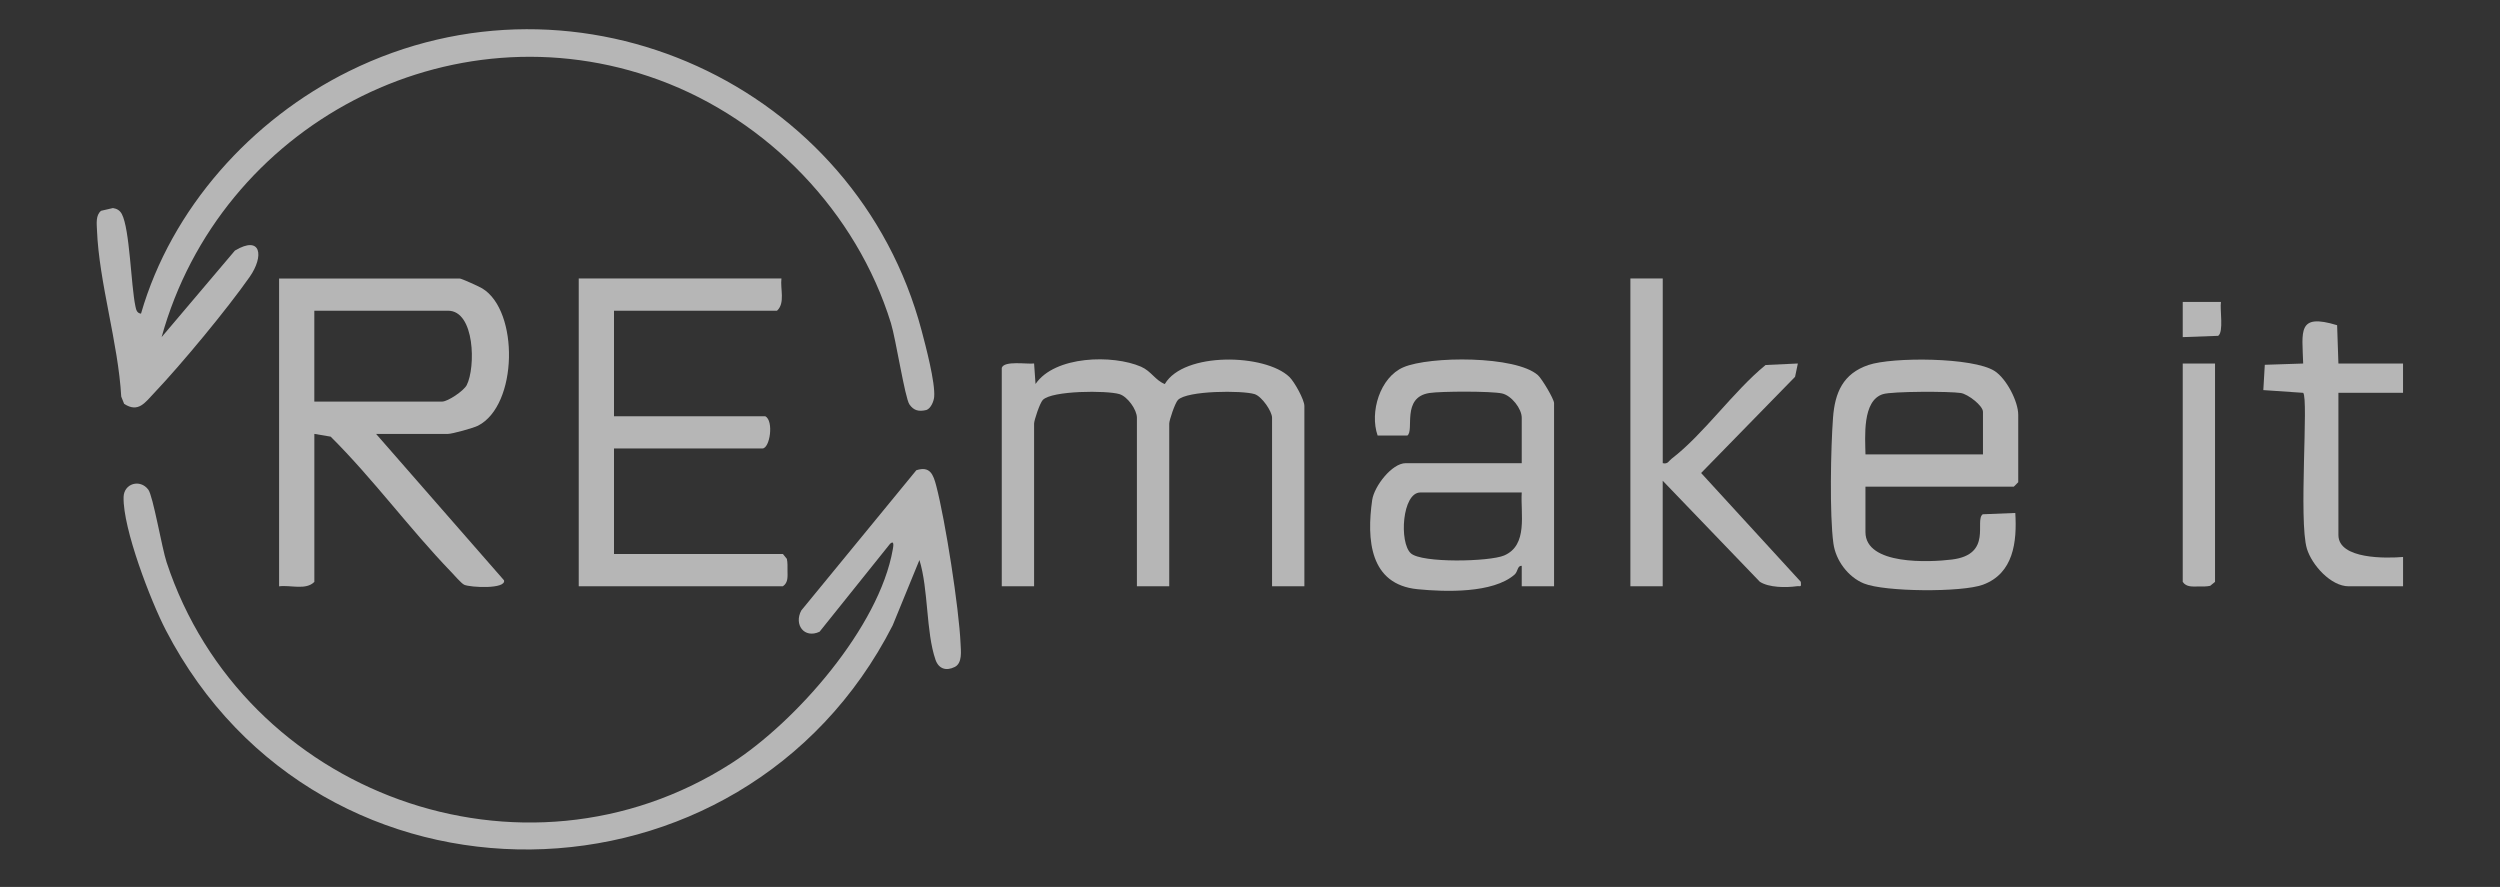
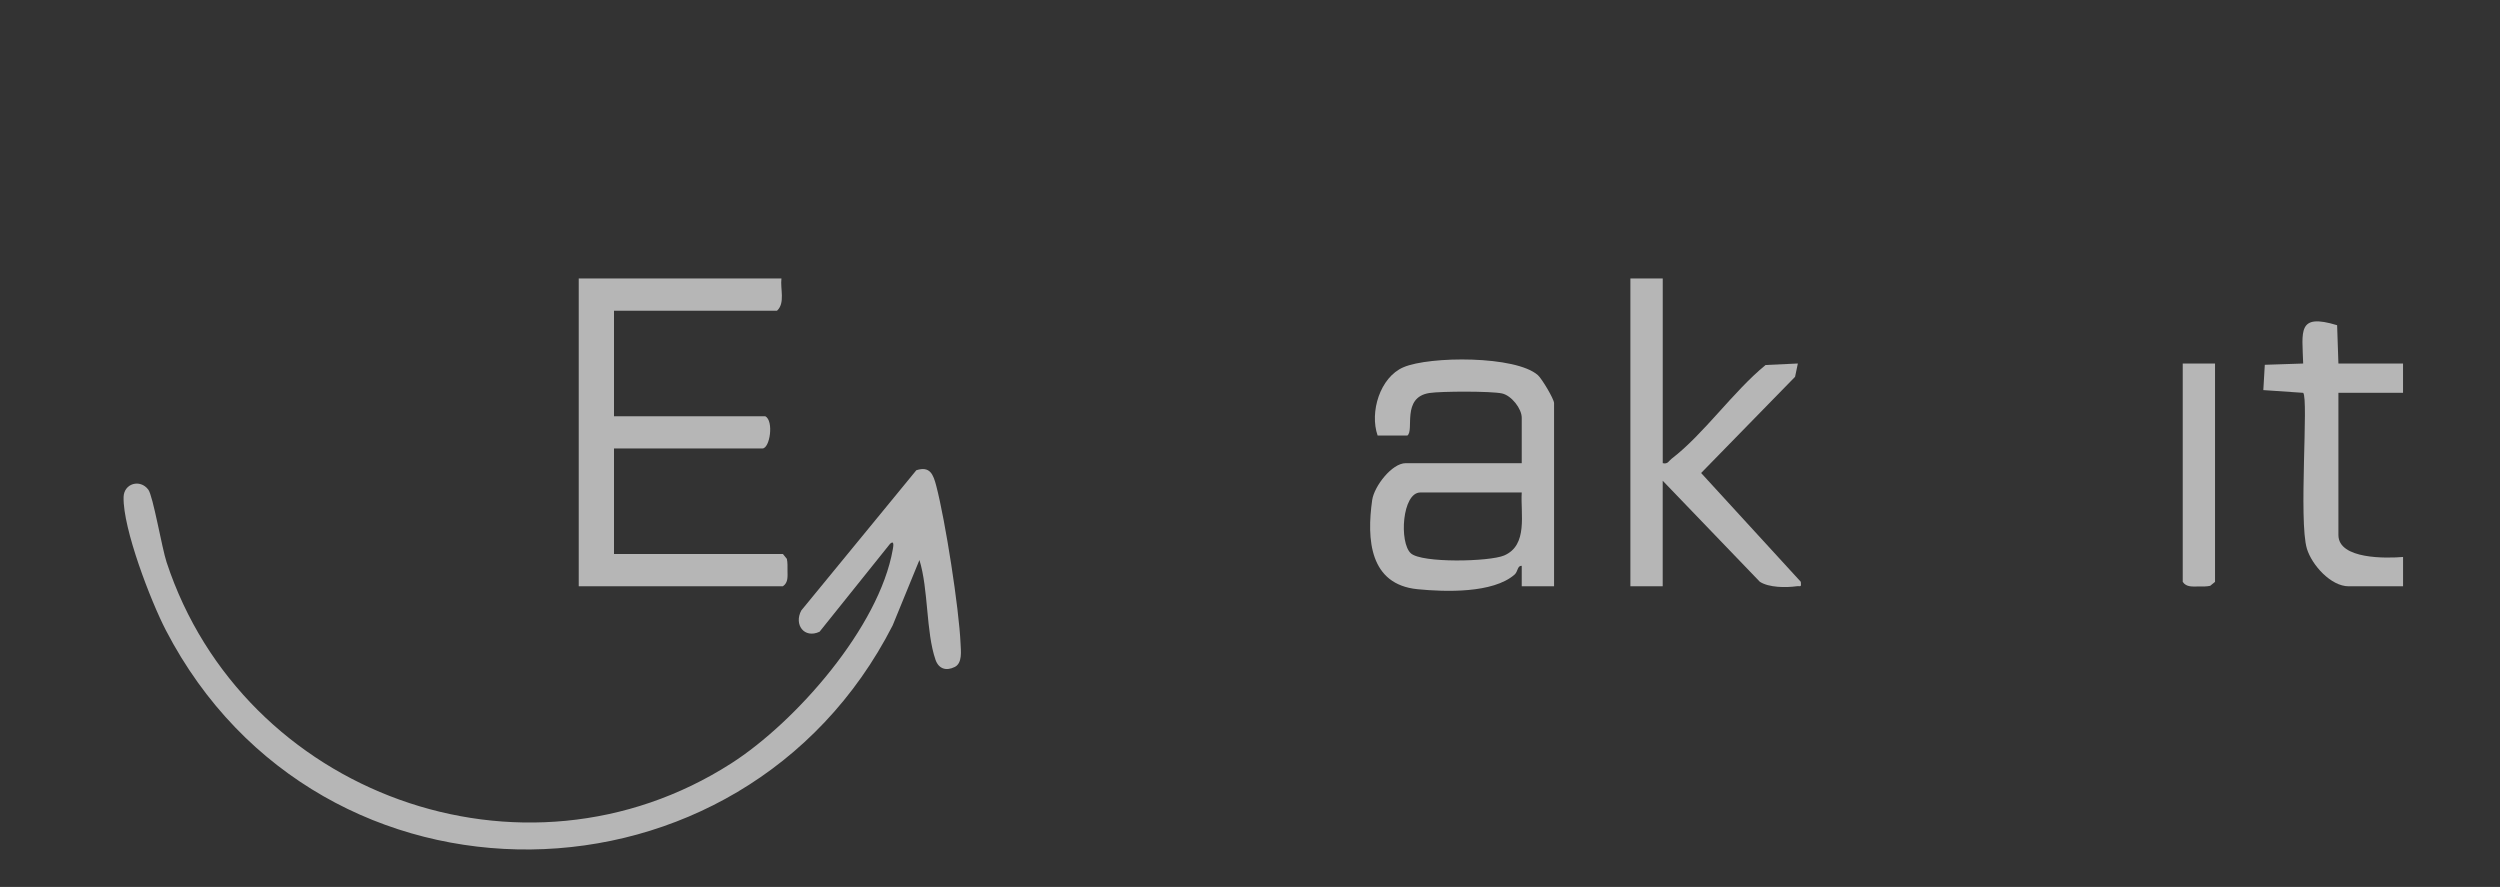
<svg xmlns="http://www.w3.org/2000/svg" width="513" height="182" viewBox="0 0 513 182" fill="none">
  <rect x="0" y="0" width="513" height="182" fill="#333333" stroke="none" />
-   <path d="M33.164 69.176L48.21 51.414C53.623 48.185 54.215 52.561 51.227 56.828C46.58 63.461 37.262 74.71 31.661 80.613C29.772 82.605 28.378 84.783 25.469 82.864L24.877 81.379C24.262 70.383 20.321 57.987 19.898 47.202C19.85 45.898 19.609 44.16 20.743 43.255L23.175 42.693C23.99 42.808 24.618 43.194 25.004 43.931C26.634 47.027 26.869 58.488 27.78 62.815C27.931 63.533 28.058 64.245 28.933 64.366C35.162 42.772 51.566 24.521 71.609 14.611C118.829 -8.721 175.748 17.436 189.116 67.842C189.961 71.029 191.94 78.501 191.693 81.446C191.614 82.339 191.011 83.83 190.094 84.132C188.549 84.494 187.523 84.282 186.611 82.979C185.7 81.675 183.817 69.526 182.821 66.309C175.772 43.532 157.563 24.605 135.191 16.391C92.189 0.603 45.162 25.812 33.164 69.176Z" fill="#EFEFEF" fill-opacity="0.7" />
  <path d="M188.675 114.894L183.171 128.341C152.361 188.67 65.658 190.263 34.045 129.343C30.943 123.368 25.185 108.431 25.36 101.985C25.439 99.197 28.746 98.237 30.43 100.47C31.408 101.762 33.212 112.414 34.184 115.365C49.846 162.887 107.332 184.017 150.05 156.647C163.375 148.107 180.419 128.643 183.201 112.734C183.298 112.185 183.57 110.754 182.646 111.581L168.174 129.633C165.017 131.099 162.881 128.172 164.42 125.275L188.03 96.493C190.854 95.582 191.512 97.362 192.128 99.728C193.974 106.789 196.793 124.804 197.107 132.053C197.173 133.598 197.511 136.072 195.912 136.863C194.137 137.744 192.61 137.243 191.965 135.378C189.991 129.669 190.54 120.924 188.663 114.906L188.675 114.894Z" fill="#EFEFEF" fill-opacity="0.7" />
-   <path d="M77.161 89.027L103.426 119.082C103.891 120.929 96.51 120.561 95.261 119.994C94.675 119.728 93.148 117.954 92.527 117.308C83.981 108.436 76.606 98.309 67.855 89.6L64.505 89.033V119.408C62.755 121.171 59.598 120 57.269 120.314V57.154H94.343C94.7 57.154 98.302 58.784 98.948 59.176C106.529 63.739 106.299 83.178 98.079 87.355C97.132 87.838 92.768 89.039 91.929 89.039H77.161V89.027ZM64.499 82.406H90.722C91.875 82.406 95.158 80.221 95.774 79.02C97.609 75.417 97.476 63.757 91.929 63.757H64.499V82.406Z" fill="#EFEFEF" fill-opacity="0.7" />
-   <path d="M205.562 75.489C206.039 73.95 210.734 74.771 212.195 74.584L212.491 78.796C216.444 72.978 228.363 72.737 234.139 75.247C236.233 76.159 237.03 78.012 239.016 78.808C242.92 72.151 259.626 72.574 264.587 77.354C265.625 78.356 267.659 82.025 267.659 83.311V120.307H261.026V85.719C261.026 84.415 258.938 81.343 257.441 80.872C254.931 80.088 243.566 80.13 241.707 82.079C241.104 82.713 239.927 86.238 239.927 86.92V120.307H233.294V85.719C233.294 84.095 231.393 81.385 229.709 80.872C227.162 80.1 215.846 80.118 213.975 82.079C213.372 82.713 212.195 86.238 212.195 86.92V120.307H205.562V75.495V75.489Z" fill="#EFEFEF" fill-opacity="0.7" />
  <path d="M160.352 57.143C160.08 59.291 161.16 62.176 159.446 63.757H125.993V85.412H157.038C158.819 86.354 157.998 92.027 156.435 92.027H125.993V113.681H160.653L161.462 114.677C161.631 115.438 161.595 116.216 161.595 116.989C161.595 118.22 161.794 119.536 160.653 120.296H118.756V57.137H160.352V57.143Z" fill="#EFEFEF" fill-opacity="0.7" />
-   <path d="M382.789 99.854V109.178C382.789 116.004 395.922 115.382 400.503 114.821C408.988 113.789 405.095 106.758 406.864 105.527L413.539 105.261C413.901 111.17 413.195 117.67 406.888 119.987C402.561 121.575 386.748 121.472 382.469 119.728C379.222 118.4 376.693 115.002 376.217 111.532C375.408 105.653 375.673 91.875 376.138 85.695C376.524 80.541 378.19 76.666 383.399 74.898C388.329 73.226 404.878 73.298 409.29 76.129C411.71 77.68 414.142 82.369 414.142 85.121V98.954L413.237 99.86H382.795L382.789 99.854ZM406.906 93.239V84.518C406.906 83.232 403.822 80.873 402.349 80.643C400.068 80.287 388.287 80.281 386.38 80.879C382.089 82.212 382.741 89.708 382.795 93.239H406.906Z" fill="#EFEFEF" fill-opacity="0.7" />
  <path d="M318.893 120.307H312.26V116.101C311.337 116.053 311.518 117.272 310.776 117.918C306.352 121.768 296.599 121.472 290.871 120.905C281.04 119.927 280.424 110.699 281.571 102.618C281.975 99.793 285.615 95.044 288.451 95.044H312.26V85.719C312.26 83.866 310.166 81.169 308.217 80.734C306.026 80.245 295.669 80.275 293.31 80.644C287.528 81.549 290.268 88.338 288.789 89.371H282.688C281.016 84.579 283.164 77.415 288.005 75.351C293.388 73.057 311.053 72.955 315.586 76.992C316.389 77.704 318.893 81.887 318.893 82.714V120.307ZM312.26 101.055H291.463C287.703 101.055 287.087 111.339 289.501 113.536C291.747 115.582 305.646 115.262 308.639 113.989C313.624 111.87 311.983 105.382 312.26 101.055Z" fill="#EFEFEF" fill-opacity="0.7" />
  <path d="M341.194 57.143V95.038C342.244 95.298 342.401 94.604 343.004 94.139C349.607 89.093 355.69 80.294 362.299 74.898L368.92 74.591L368.346 77.325L349.07 97.06L369.529 119.391C369.656 120.634 369.469 120.181 368.63 120.302C366.493 120.598 362.969 120.592 361.11 119.372L341.187 98.647V120.302H334.555V57.143H341.187H341.194Z" fill="#EFEFEF" fill-opacity="0.7" />
  <path d="M479.842 74.591H493.102V80.608H479.842V109.783C479.842 114.798 489.722 114.575 493.108 114.291V120.308H481.955C478.291 120.308 474.398 115.939 473.384 112.619C471.646 106.94 473.753 81.743 472.612 80.608L464.434 80.047L464.736 74.856L472.612 74.597C472.425 67.97 471.338 64.216 479.577 66.733L479.842 74.591Z" fill="#EFEFEF" fill-opacity="0.7" />
  <path d="M454.524 74.59V119.402L453.528 120.211C452.768 120.38 451.989 120.343 451.211 120.343C449.974 120.343 448.658 120.543 447.897 119.402V74.59H454.53H454.524Z" fill="#EFEFEF" fill-opacity="0.7" />
-   <path d="M455.737 61.953C455.49 63.516 456.341 68.103 455.17 68.912L447.897 69.177V61.953H455.743H455.737Z" fill="#EFEFEF" fill-opacity="0.7" />
</svg>